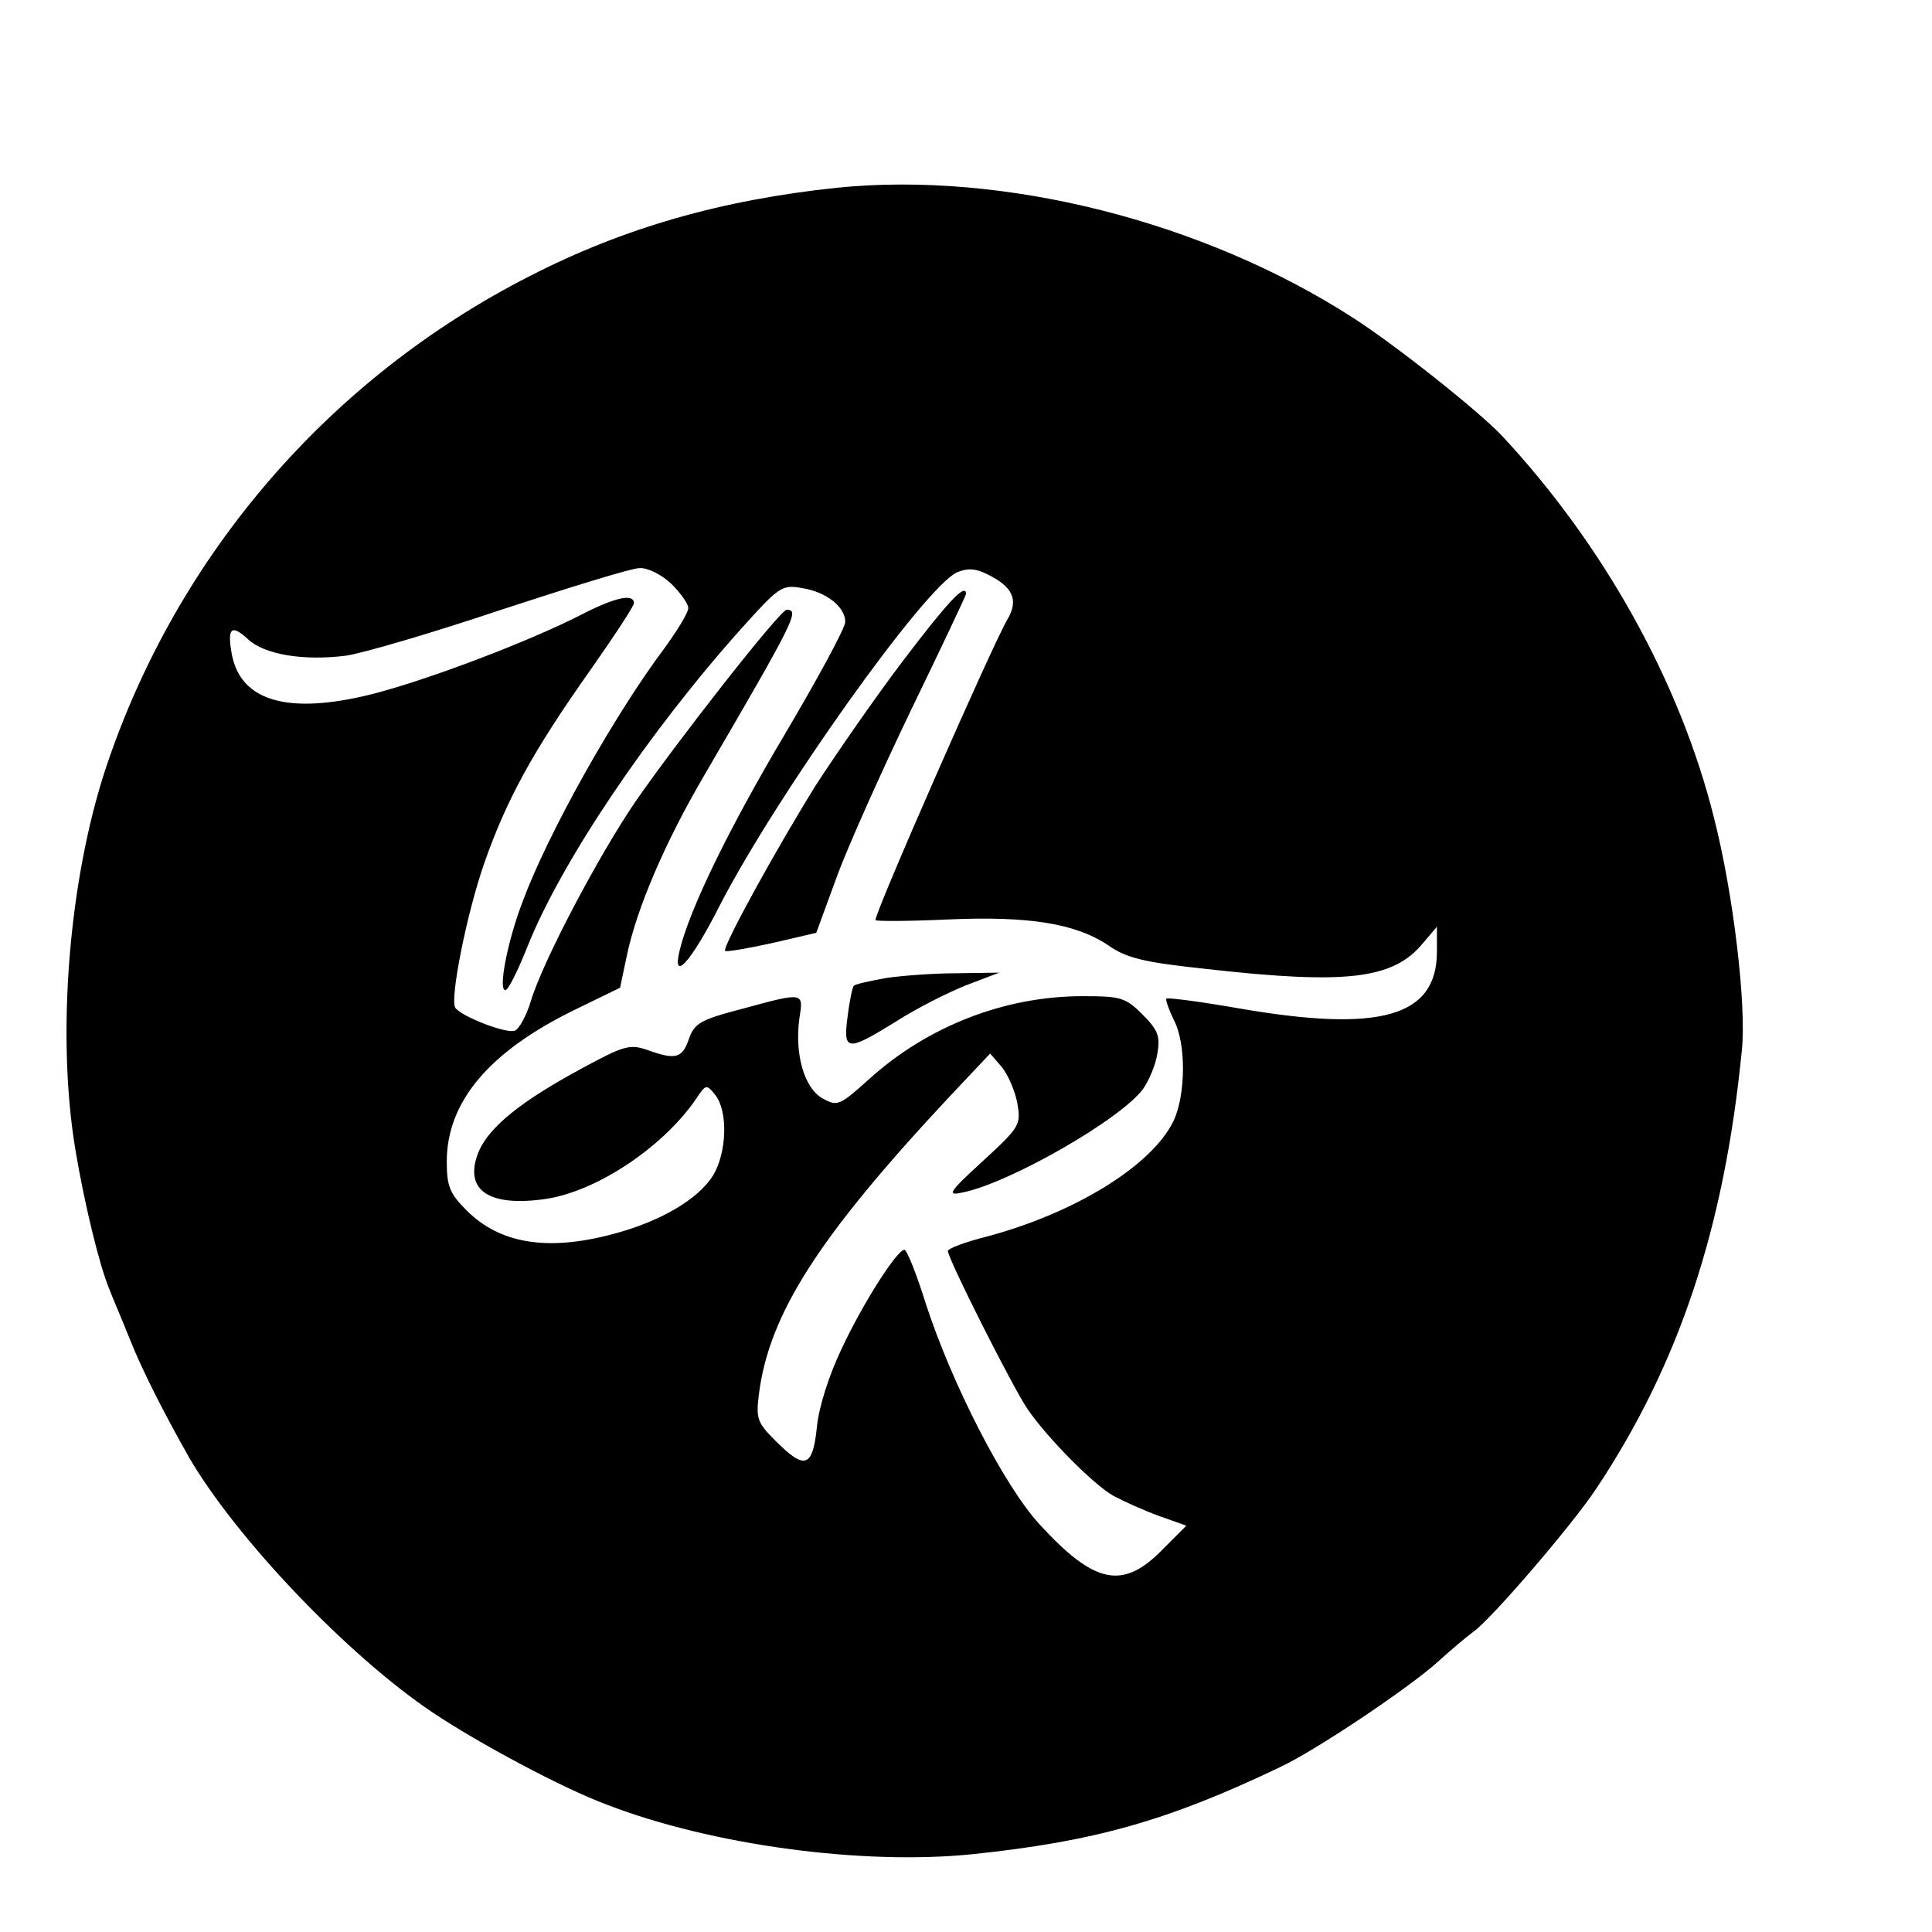
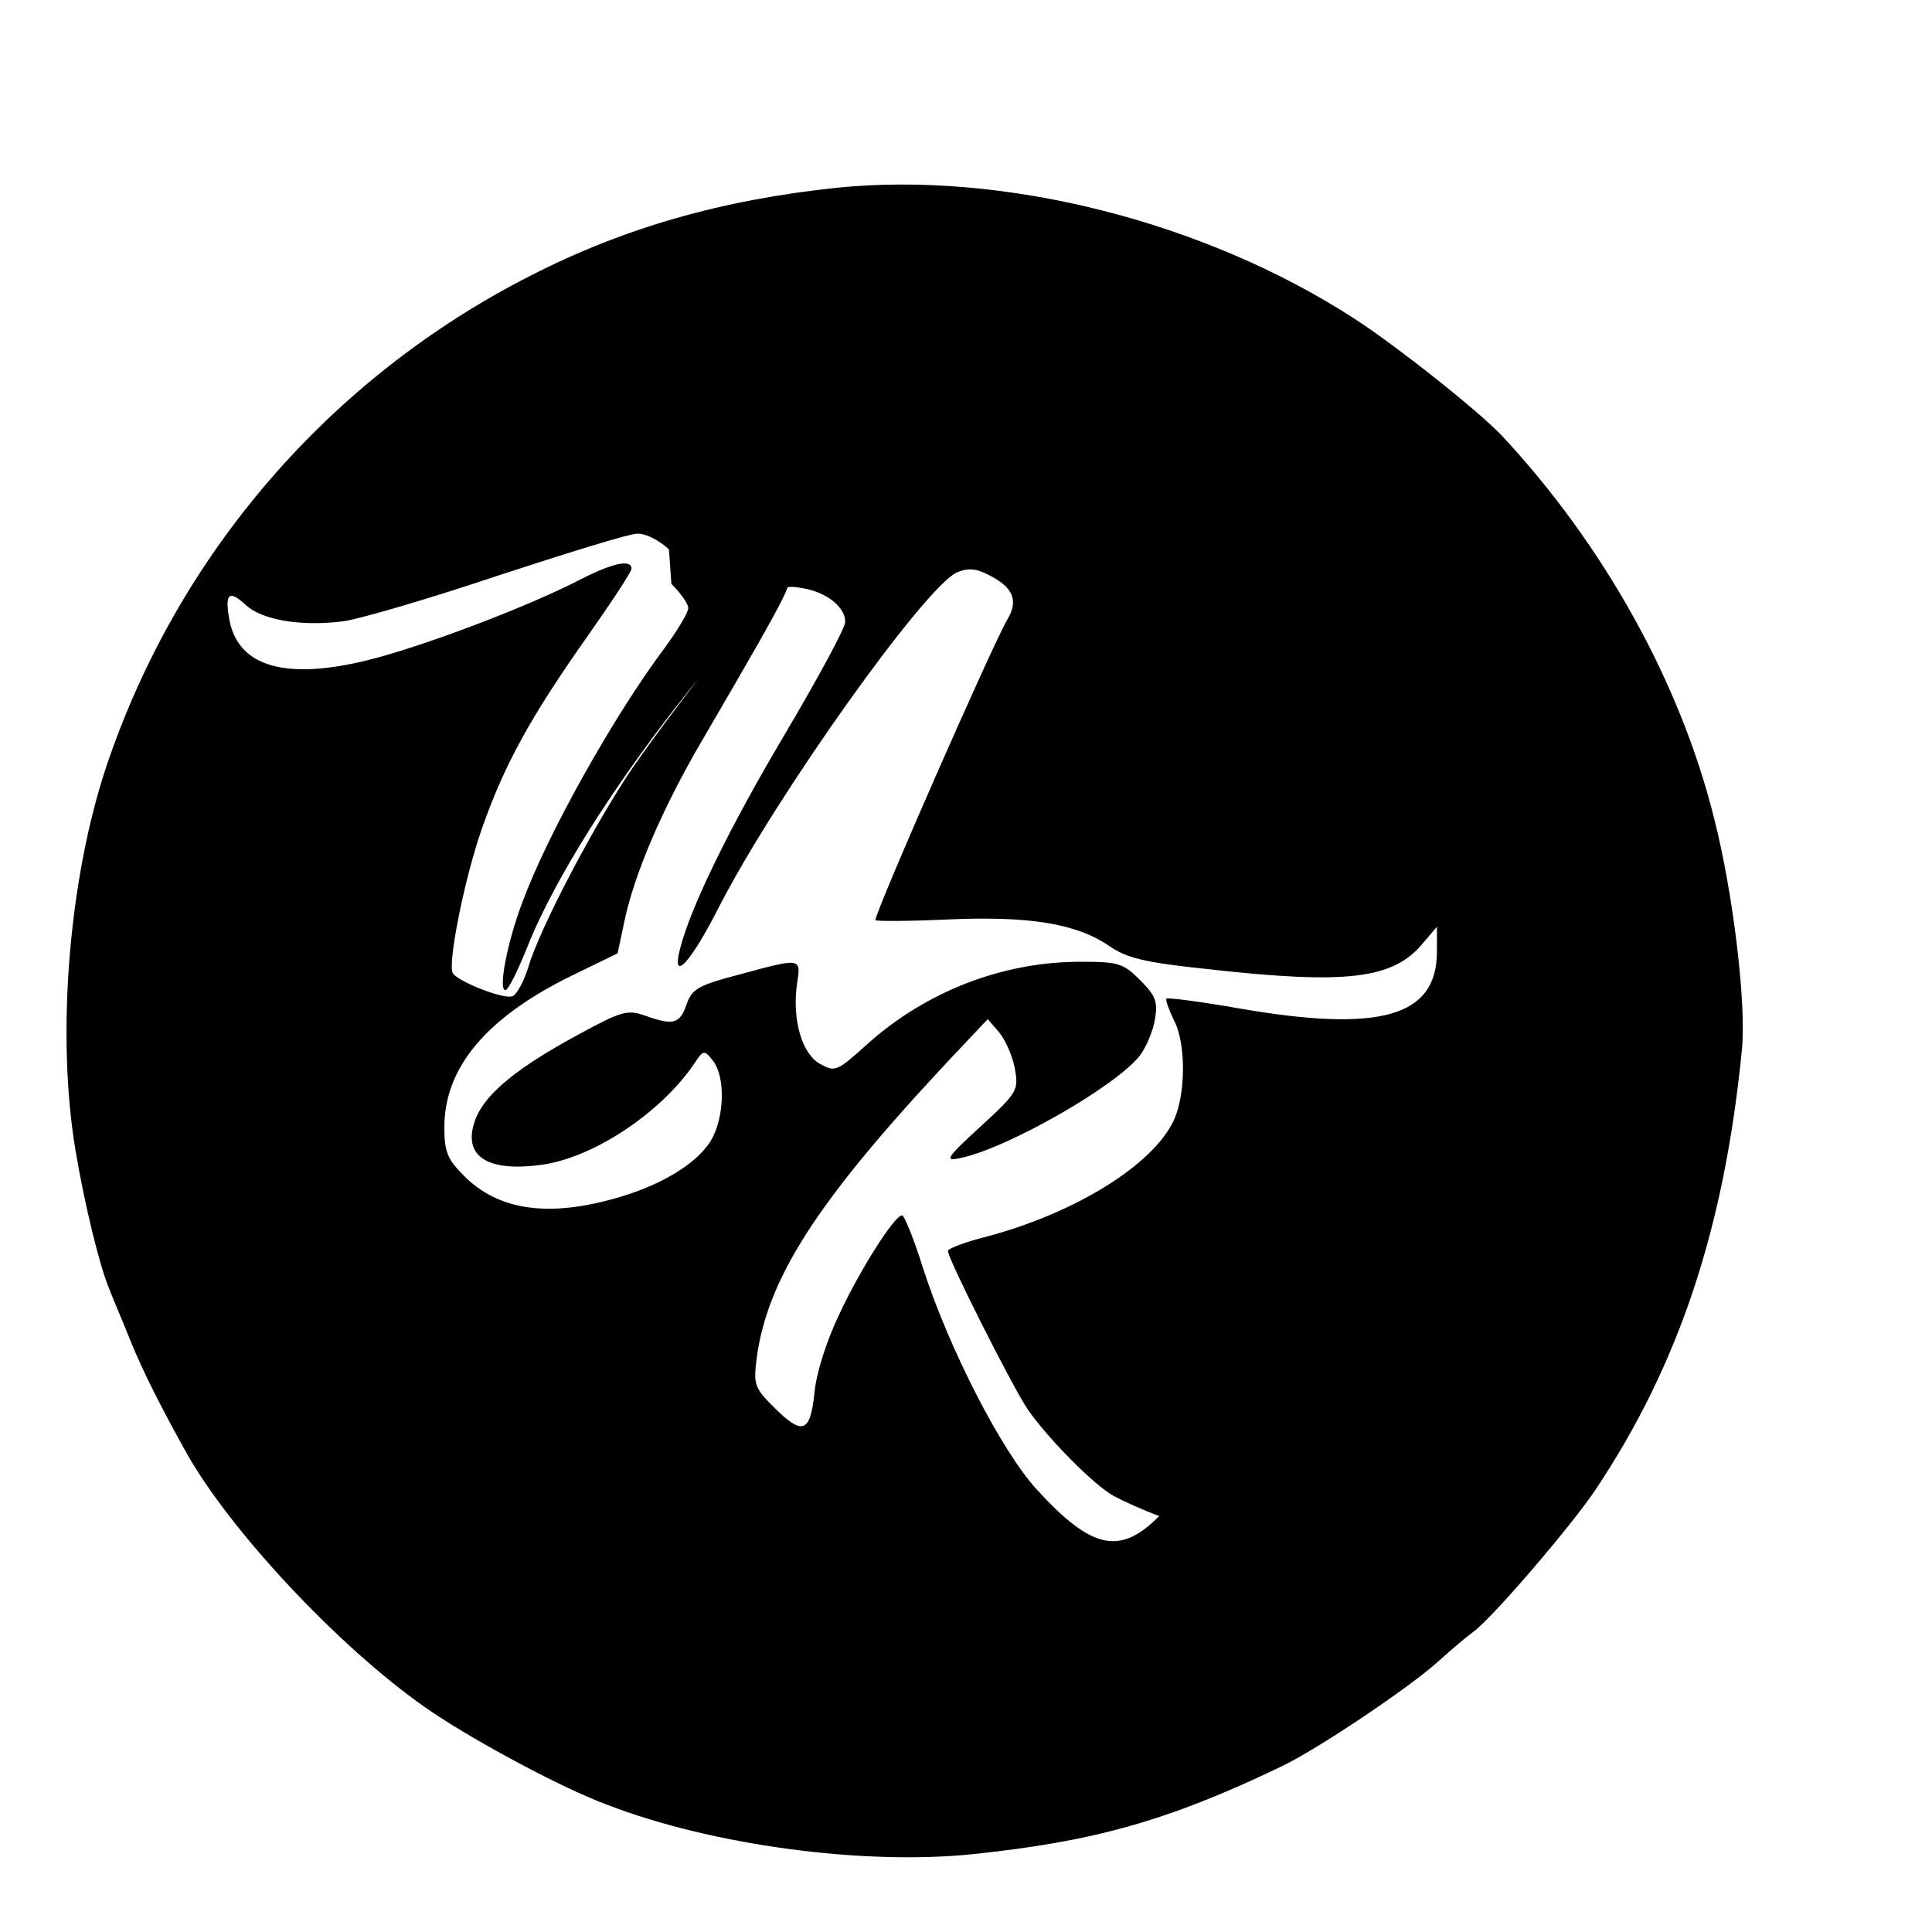
<svg xmlns="http://www.w3.org/2000/svg" version="1.0" width="16pt" height="16pt" viewBox="0 0 16 16" preserveAspectRatio="xMidYMid meet">
  <g transform="translate(0,16) scale(0.005,-0.005)" fill="#000000" stroke="none">
-     <path d="M1386 2889 c-190 -20 -352 -66 -508 -146 -332 -169 -584 -461 -702 -813 -62 -186 -83 -444 -51 -635 15 -90 40 -192 56 -230 4 -11 20 -48 34 -83 22 -55 56 -121 97 -194 78 -135 264 -330 404 -424 76 -51 216 -126 289 -153 173 -67 424 -101 607 -82 200 21 322 55 508 144 60 28 216 133 262 175 21 19 47 41 58 49 30 21 163 176 203 236 138 207 213 433 242 727 8 74 -14 260 -46 385 -56 225 -183 453 -352 634 -39 41 -175 149 -245 194 -249 161 -581 244 -856 216z m-274 -656 c15 -15 28 -33 28 -40 0 -8 -18 -37 -39 -66 -84 -112 -194 -308 -236 -422 -25 -66 -40 -145 -28 -145 5 0 21 33 37 73 56 140 200 354 354 526 62 69 67 73 100 67 40 -6 72 -31 72 -56 0 -10 -45 -93 -100 -186 -92 -155 -157 -288 -174 -357 -14 -56 18 -22 66 73 95 184 339 527 393 552 17 7 30 7 50 -3 43 -21 53 -43 33 -76 -25 -43 -218 -482 -218 -497 0 -2 53 -2 118 1 135 6 213 -6 268 -43 30 -21 59 -28 163 -39 231 -26 309 -17 358 43 l23 27 0 -41 c0 -108 -93 -135 -329 -94 -63 11 -117 18 -119 16 -2 -2 4 -18 12 -35 21 -39 20 -124 0 -167 -35 -74 -163 -153 -309 -192 -36 -9 -65 -20 -65 -24 0 -13 108 -227 132 -262 33 -48 110 -126 143 -144 17 -9 50 -24 75 -33 l45 -16 -41 -41 c-65 -66 -112 -55 -202 43 -59 64 -146 234 -189 367 -15 48 -31 88 -35 88 -12 0 -68 -87 -104 -164 -21 -44 -38 -97 -41 -130 -7 -67 -20 -71 -68 -23 -31 31 -33 37 -28 78 17 133 99 261 317 494 l66 70 19 -22 c10 -12 22 -39 26 -60 6 -36 5 -39 -57 -96 -58 -53 -60 -58 -33 -52 78 16 261 121 298 171 10 14 21 40 24 59 5 29 1 39 -25 65 -28 28 -36 30 -99 30 -128 0 -255 -49 -352 -136 -51 -46 -54 -47 -79 -33 -30 17 -46 73 -38 132 7 44 8 44 -95 16 -69 -18 -79 -24 -88 -50 -11 -32 -22 -35 -69 -18 -29 10 -39 7 -109 -31 -100 -54 -152 -96 -170 -137 -25 -61 12 -91 102 -80 87 9 202 85 258 167 16 24 17 25 32 6 21 -27 19 -95 -4 -133 -25 -40 -89 -77 -166 -97 -108 -29 -187 -16 -242 39 -28 28 -33 40 -33 81 0 99 70 182 211 251 l76 37 11 52 c16 78 63 188 128 299 151 259 159 275 137 275 -11 0 -183 -220 -250 -317 -61 -89 -155 -267 -174 -332 -7 -23 -19 -45 -26 -48 -14 -6 -90 24 -99 38 -9 15 19 156 48 239 37 106 81 186 175 319 40 57 73 107 73 112 0 16 -30 10 -83 -17 -91 -47 -261 -111 -352 -134 -137 -34 -216 -12 -231 66 -8 44 -1 51 27 25 27 -25 91 -36 162 -27 28 4 144 38 257 76 113 37 216 69 229 69 14 1 37 -11 53 -26z" />
-     <path d="M1496 2106 c-47 -62 -112 -156 -145 -207 -67 -108 -155 -268 -150 -274 2 -2 37 4 78 13 l73 17 33 90 c18 50 74 175 124 279 50 103 91 190 91 192 0 20 -31 -14 -104 -110z" />
-     <path d="M1467 1580 c-27 -5 -51 -10 -53 -13 -2 -2 -7 -25 -10 -50 -8 -59 -1 -59 80 -9 34 22 86 48 116 60 l55 21 -70 -1 c-38 0 -92 -4 -118 -8z" />
+     <path d="M1386 2889 c-190 -20 -352 -66 -508 -146 -332 -169 -584 -461 -702 -813 -62 -186 -83 -444 -51 -635 15 -90 40 -192 56 -230 4 -11 20 -48 34 -83 22 -55 56 -121 97 -194 78 -135 264 -330 404 -424 76 -51 216 -126 289 -153 173 -67 424 -101 607 -82 200 21 322 55 508 144 60 28 216 133 262 175 21 19 47 41 58 49 30 21 163 176 203 236 138 207 213 433 242 727 8 74 -14 260 -46 385 -56 225 -183 453 -352 634 -39 41 -175 149 -245 194 -249 161 -581 244 -856 216z m-274 -656 c15 -15 28 -33 28 -40 0 -8 -18 -37 -39 -66 -84 -112 -194 -308 -236 -422 -25 -66 -40 -145 -28 -145 5 0 21 33 37 73 56 140 200 354 354 526 62 69 67 73 100 67 40 -6 72 -31 72 -56 0 -10 -45 -93 -100 -186 -92 -155 -157 -288 -174 -357 -14 -56 18 -22 66 73 95 184 339 527 393 552 17 7 30 7 50 -3 43 -21 53 -43 33 -76 -25 -43 -218 -482 -218 -497 0 -2 53 -2 118 1 135 6 213 -6 268 -43 30 -21 59 -28 163 -39 231 -26 309 -17 358 43 l23 27 0 -41 c0 -108 -93 -135 -329 -94 -63 11 -117 18 -119 16 -2 -2 4 -18 12 -35 21 -39 20 -124 0 -167 -35 -74 -163 -153 -309 -192 -36 -9 -65 -20 -65 -24 0 -13 108 -227 132 -262 33 -48 110 -126 143 -144 17 -9 50 -24 75 -33 c-65 -66 -112 -55 -202 43 -59 64 -146 234 -189 367 -15 48 -31 88 -35 88 -12 0 -68 -87 -104 -164 -21 -44 -38 -97 -41 -130 -7 -67 -20 -71 -68 -23 -31 31 -33 37 -28 78 17 133 99 261 317 494 l66 70 19 -22 c10 -12 22 -39 26 -60 6 -36 5 -39 -57 -96 -58 -53 -60 -58 -33 -52 78 16 261 121 298 171 10 14 21 40 24 59 5 29 1 39 -25 65 -28 28 -36 30 -99 30 -128 0 -255 -49 -352 -136 -51 -46 -54 -47 -79 -33 -30 17 -46 73 -38 132 7 44 8 44 -95 16 -69 -18 -79 -24 -88 -50 -11 -32 -22 -35 -69 -18 -29 10 -39 7 -109 -31 -100 -54 -152 -96 -170 -137 -25 -61 12 -91 102 -80 87 9 202 85 258 167 16 24 17 25 32 6 21 -27 19 -95 -4 -133 -25 -40 -89 -77 -166 -97 -108 -29 -187 -16 -242 39 -28 28 -33 40 -33 81 0 99 70 182 211 251 l76 37 11 52 c16 78 63 188 128 299 151 259 159 275 137 275 -11 0 -183 -220 -250 -317 -61 -89 -155 -267 -174 -332 -7 -23 -19 -45 -26 -48 -14 -6 -90 24 -99 38 -9 15 19 156 48 239 37 106 81 186 175 319 40 57 73 107 73 112 0 16 -30 10 -83 -17 -91 -47 -261 -111 -352 -134 -137 -34 -216 -12 -231 66 -8 44 -1 51 27 25 27 -25 91 -36 162 -27 28 4 144 38 257 76 113 37 216 69 229 69 14 1 37 -11 53 -26z" />
  </g>
</svg>